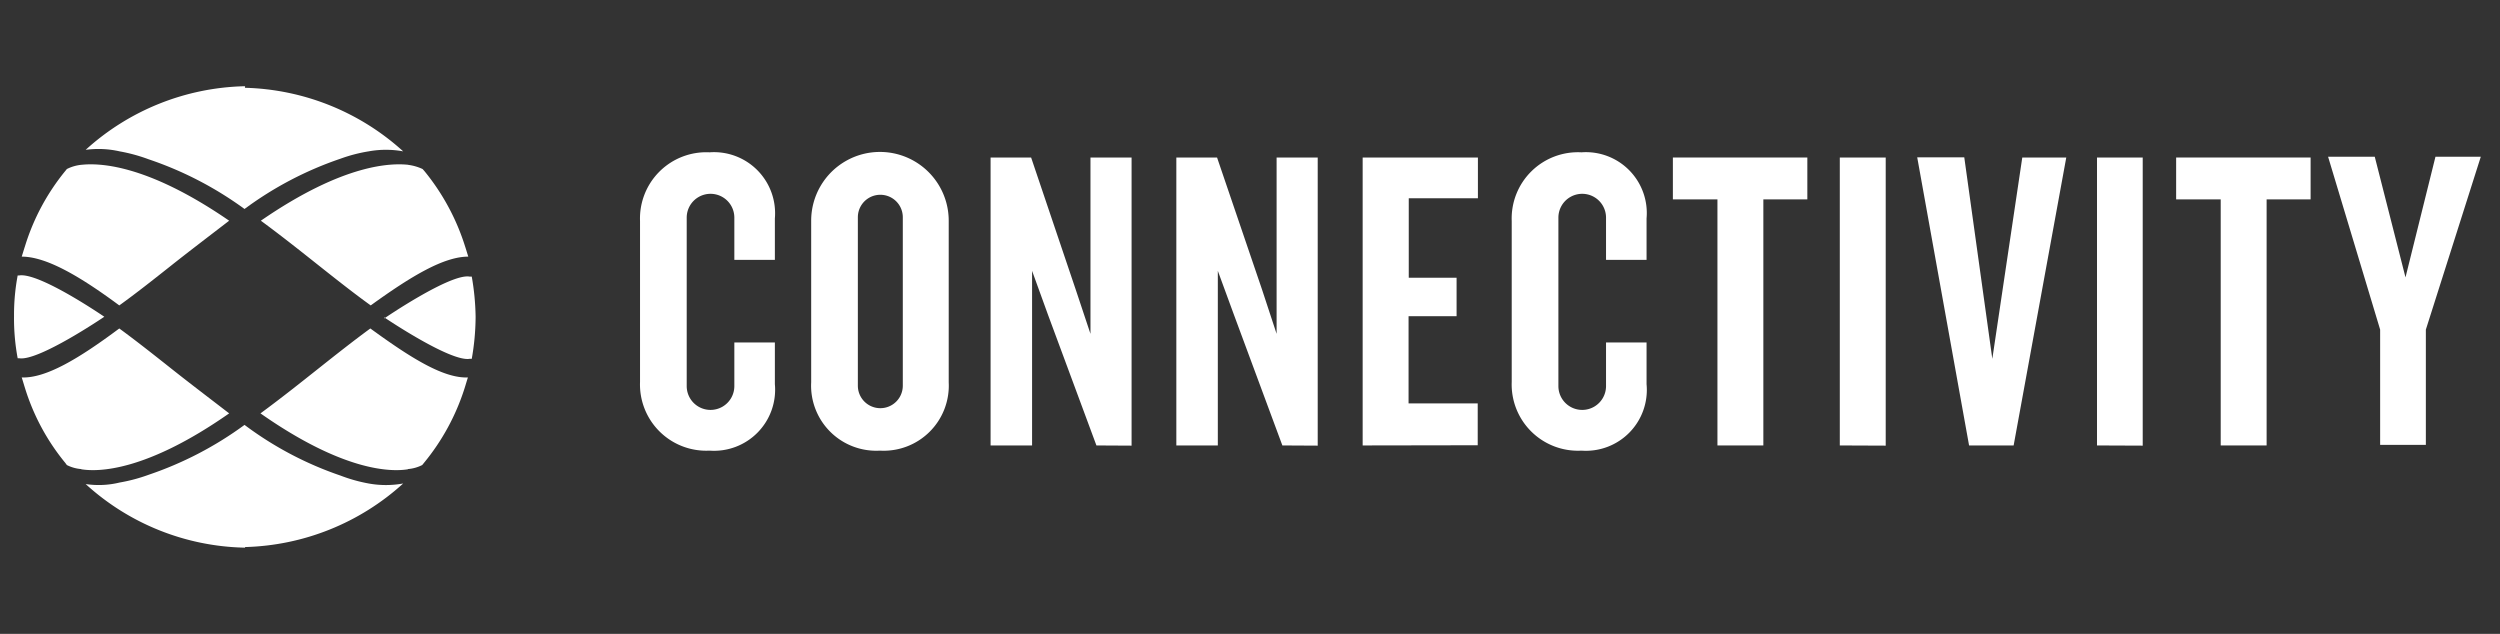
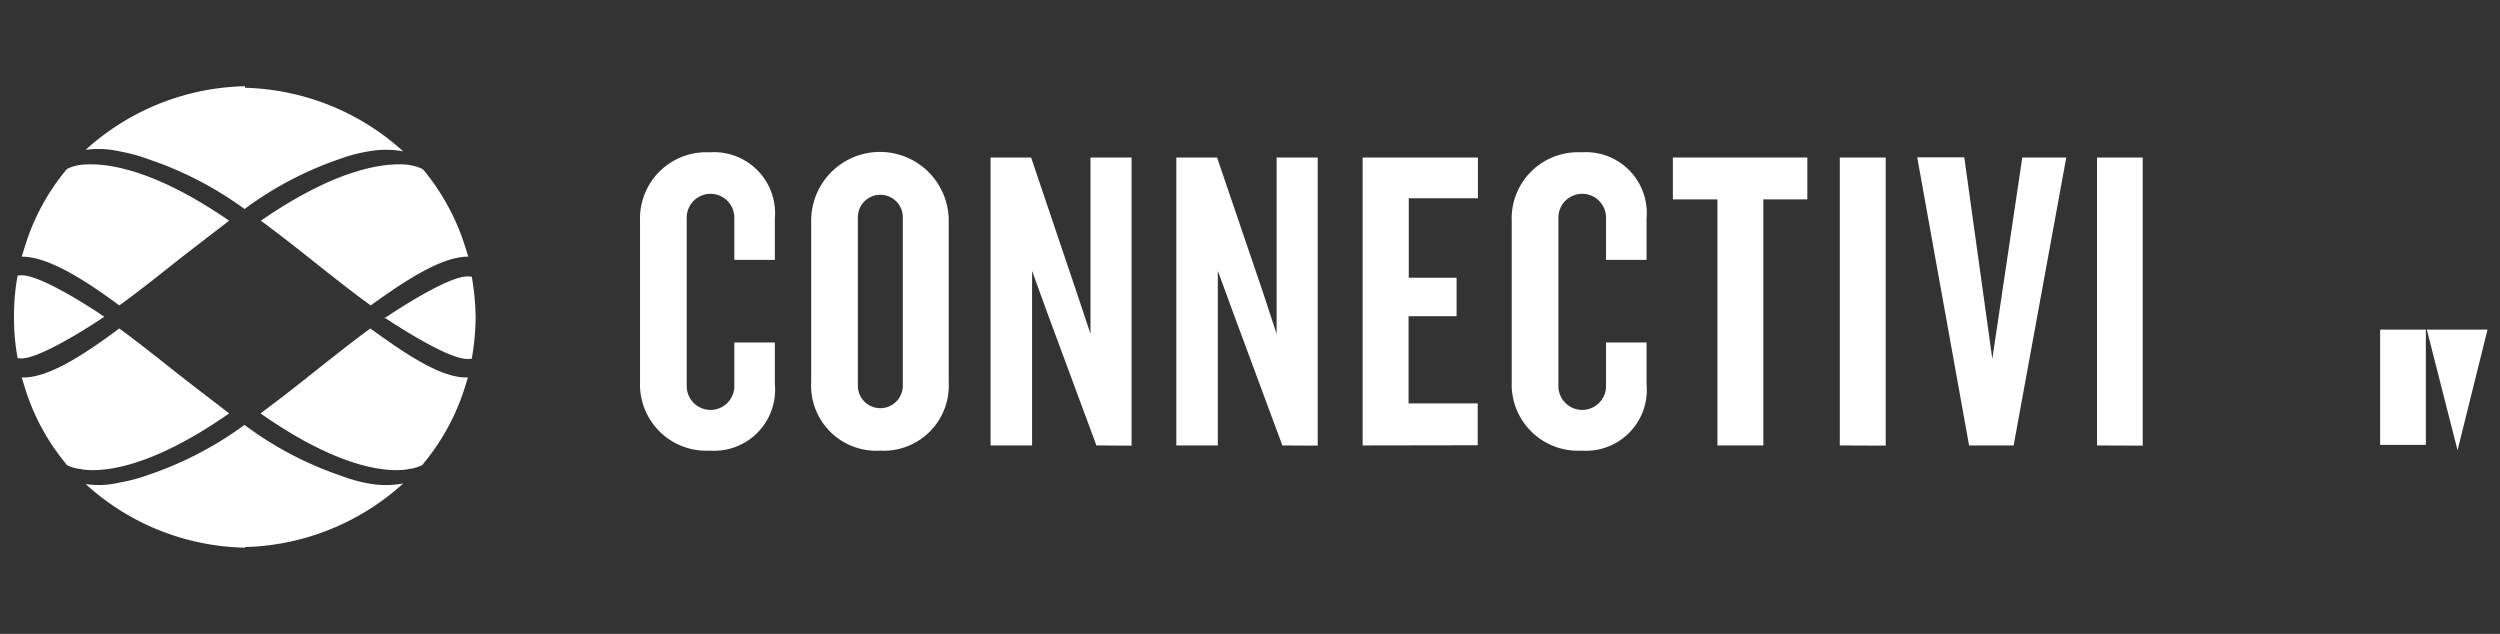
<svg xmlns="http://www.w3.org/2000/svg" id="Layer_1" data-name="Layer 1" viewBox="0 0 130.15 33">
  <rect x="0" y="0" width="130.15" height="33" fill="#333333" stroke="none" />
  <defs>
    <style>.cls-1{fill:#fff;}</style>
  </defs>
  <g id="_1-Website-pages" data-name=" 1-Website-pages">
    <g id="Kordia---SD-WAN">
      <g id="Group-10">
        <g id="Kordia_logo_Teal_grey-Copy" data-name="Kordia logo Teal grey-Copy">
          <path id="Path" class="cls-1" d="M4.23,8.58a2.17,2.17,0,0,0-.75.22l-.08.1a11.53,11.53,0,0,0-2.1,3.92h0c-.06.18-.11.36-.17.54,1.27,0,3,1,5.08,2.54.85-.61,1.8-1.36,2.72-2.09s2-1.55,3-2.32c-4.36-3-6.83-3-7.69-2.91" />
          <path id="Path-2" class="cls-1" d="M1,14.34H.92a11.07,11.07,0,0,0-.19,2.07v.07h0a11.3,11.3,0,0,0,.19,2.17H1c1,.17,4.43-2.16,4.43-2.16S2.05,14.17,1,14.34" />
          <path id="Path-3" class="cls-1" d="M12.76,4.49H12.7A12.73,12.73,0,0,0,4.46,7.8a5,5,0,0,1,1.77.08,8.77,8.77,0,0,1,1.5.41,18.42,18.42,0,0,1,5,2.59,18.24,18.24,0,0,1,5-2.62,8,8,0,0,1,1.46-.38,5,5,0,0,1,1.8,0,12.73,12.73,0,0,0-8.24-3.31" />
          <path id="Path-4" class="cls-1" d="M21.23,8.58A2.53,2.53,0,0,1,22,8.8l.09.1a11.76,11.76,0,0,1,2.12,3.92c.06.18.11.36.17.54-1.27,0-2.95,1-5.08,2.54-.85-.61-1.8-1.36-2.72-2.09s-1.95-1.55-3-2.32c4.35-3,6.82-3,7.68-2.91" />
          <path id="Path-5" class="cls-1" d="M20,16.52s3.44,2.33,4.45,2.16h.11a12.81,12.81,0,0,0,.2-2.14h0v-.07a13.07,13.07,0,0,0-.2-2.07h-.11c-1-.18-4.45,2.18-4.45,2.18" />
          <path id="Path-6" class="cls-1" d="M4.23,24.42a2,2,0,0,1-.75-.21L3.4,24.1a11.44,11.44,0,0,1-2.1-3.9h0c-.06-.19-.11-.37-.17-.55,1.27.05,3-1,5.08-2.55.85.62,1.8,1.37,2.72,2.1s2,1.55,3,2.32c-4.36,3.05-6.84,3.05-7.7,2.91" />
          <path id="Path-7" class="cls-1" d="M12.76,28.51H12.7A12.66,12.66,0,0,1,4.46,25.2a4.59,4.59,0,0,0,1.77-.08,8.74,8.74,0,0,0,1.5-.4,18.45,18.45,0,0,0,5-2.6,18,18,0,0,0,5,2.64,8.11,8.11,0,0,0,1.46.41,5,5,0,0,0,1.8,0,12.73,12.73,0,0,1-8.24,3.31" />
          <path id="Path-8" class="cls-1" d="M21.23,24.42a2,2,0,0,0,.75-.21l.09-.11a11.67,11.67,0,0,0,2.12-3.9c.06-.19.11-.37.17-.55-1.27.05-2.95-1-5.08-2.55-.85.62-1.8,1.37-2.72,2.1s-1.95,1.55-3,2.32c4.35,3.05,6.82,3.05,7.68,2.91" />
        </g>
      </g>
    </g>
  </g>
  <path class="cls-1" d="M36.94,23.46a3.45,3.45,0,0,1-3.62-3.58V11.51a3.45,3.45,0,0,1,3.62-3.58,3.18,3.18,0,0,1,3.4,3.44v2.16H38.23v-2.2a1.24,1.24,0,0,0-2.48,0v8.77a1.24,1.24,0,0,0,2.48,0V17.83h2.11V20A3.18,3.18,0,0,1,36.94,23.46Z" />
  <path class="cls-1" d="M45.81,23.46a3.39,3.39,0,0,1-3.58-3.56V11.49a3.58,3.58,0,0,1,7.16,0V19.9A3.39,3.39,0,0,1,45.81,23.46ZM47,11.31a1.17,1.17,0,1,0-2.34,0v8.77a1.17,1.17,0,1,0,2.34,0Z" />
  <path class="cls-1" d="M57.08,23.19l-2.52-6.8-.83-2.29v9.09H51.57V8.2h2.11L56,15.07l.77,2.31V8.2h2.14v15Z" />
  <path class="cls-1" d="M66.76,23.19l-2.52-6.8L63.4,14.1v9.09H61.24V8.2h2.12l2.34,6.87.76,2.31V8.2H68.6v15Z" />
  <path class="cls-1" d="M70.94,23.19V8.2h6v2.12h-3.6v4.14h2.49v2H73.33V21h3.6v2.18Z" />
  <path class="cls-1" d="M82.33,23.46a3.45,3.45,0,0,1-3.63-3.58V11.51a3.45,3.45,0,0,1,3.63-3.58,3.17,3.17,0,0,1,3.39,3.44v2.16H83.61v-2.2a1.24,1.24,0,0,0-2.48,0v8.77a1.24,1.24,0,0,0,2.48,0V17.83h2.11V20A3.17,3.17,0,0,1,82.33,23.46Z" />
  <path class="cls-1" d="M91.8,10.38V23.19H89.41V10.38H87.09V8.2h7v2.18Z" />
  <path class="cls-1" d="M95.78,23.19V8.2h2.39v15Z" />
  <path class="cls-1" d="M104.83,23.19h-2.32l-2.7-15h2.45l1.46,10.49L105.28,8.2h2.29Z" />
  <path class="cls-1" d="M109.17,23.19V8.2h2.38v15Z" />
-   <path class="cls-1" d="M118,10.38V23.19h-2.39V10.38h-2.32V8.2h7v2.18Z" />
-   <path class="cls-1" d="M126.29,17.16v6h-2.38v-6l-2.71-9h2.43l1.6,6.28,1.56-6.28h2.36Z" />
+   <path class="cls-1" d="M126.29,17.16v6h-2.38v-6h2.43l1.6,6.28,1.56-6.28h2.36Z" />
</svg>